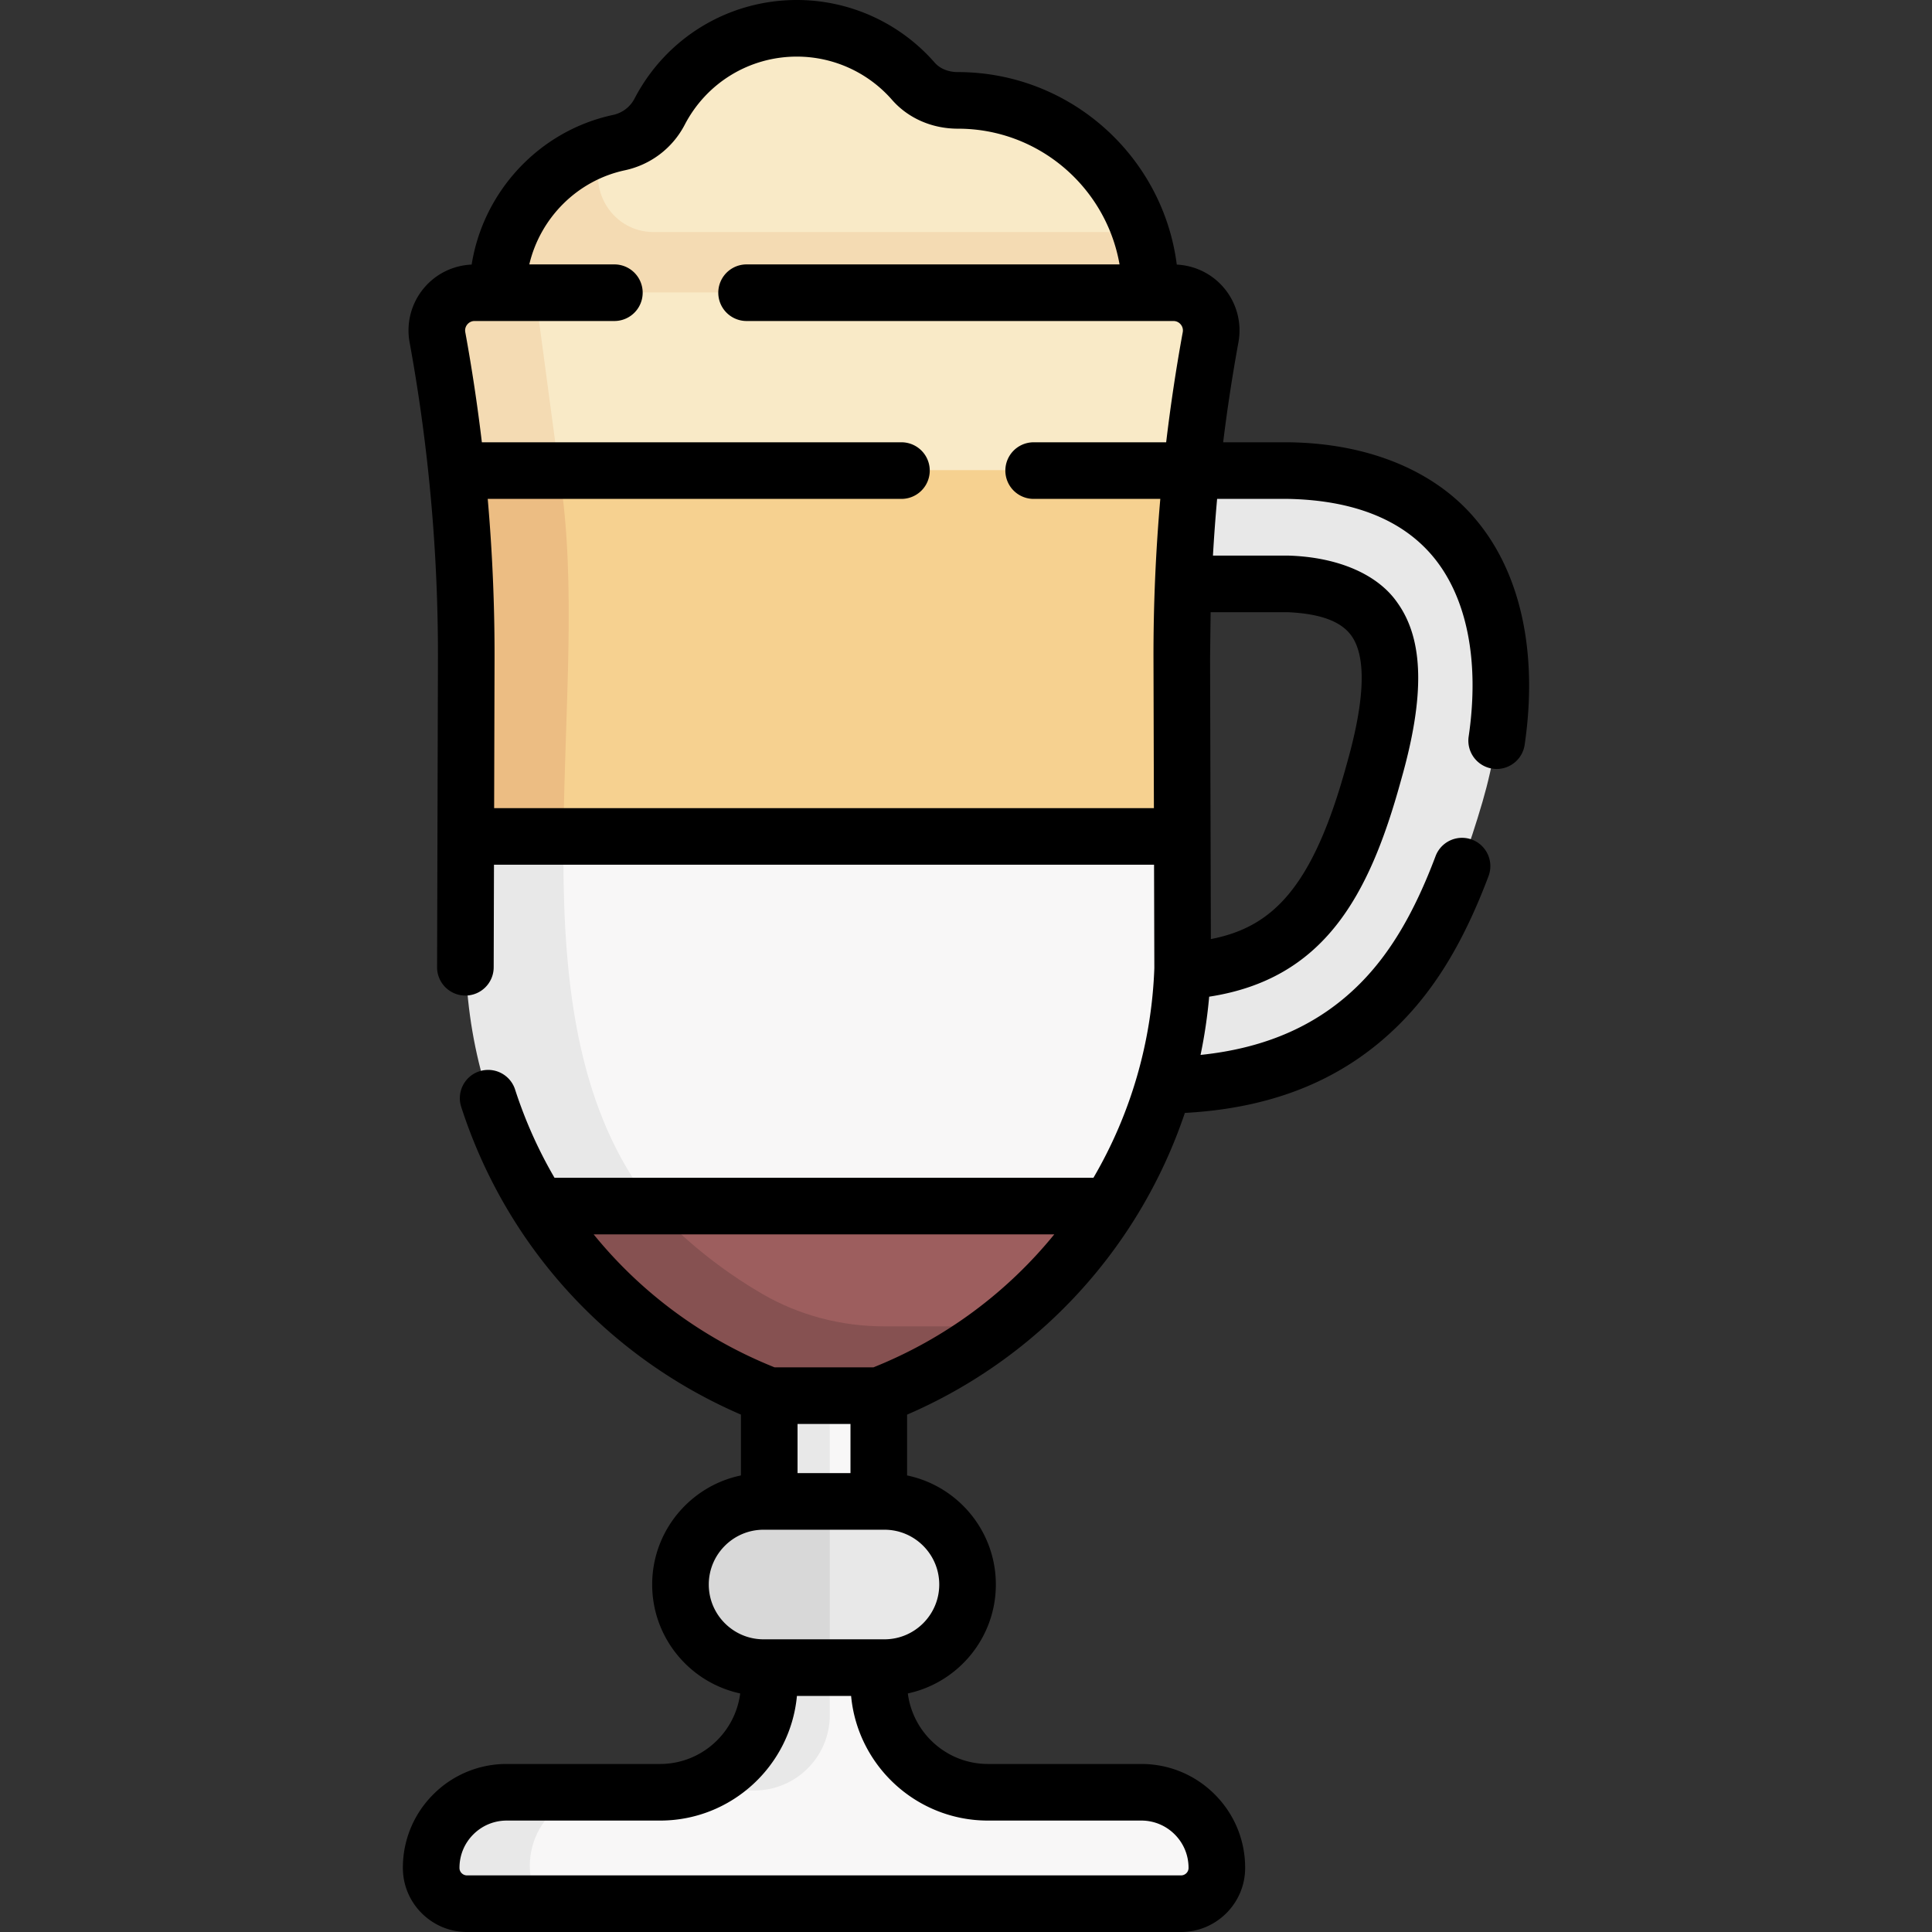
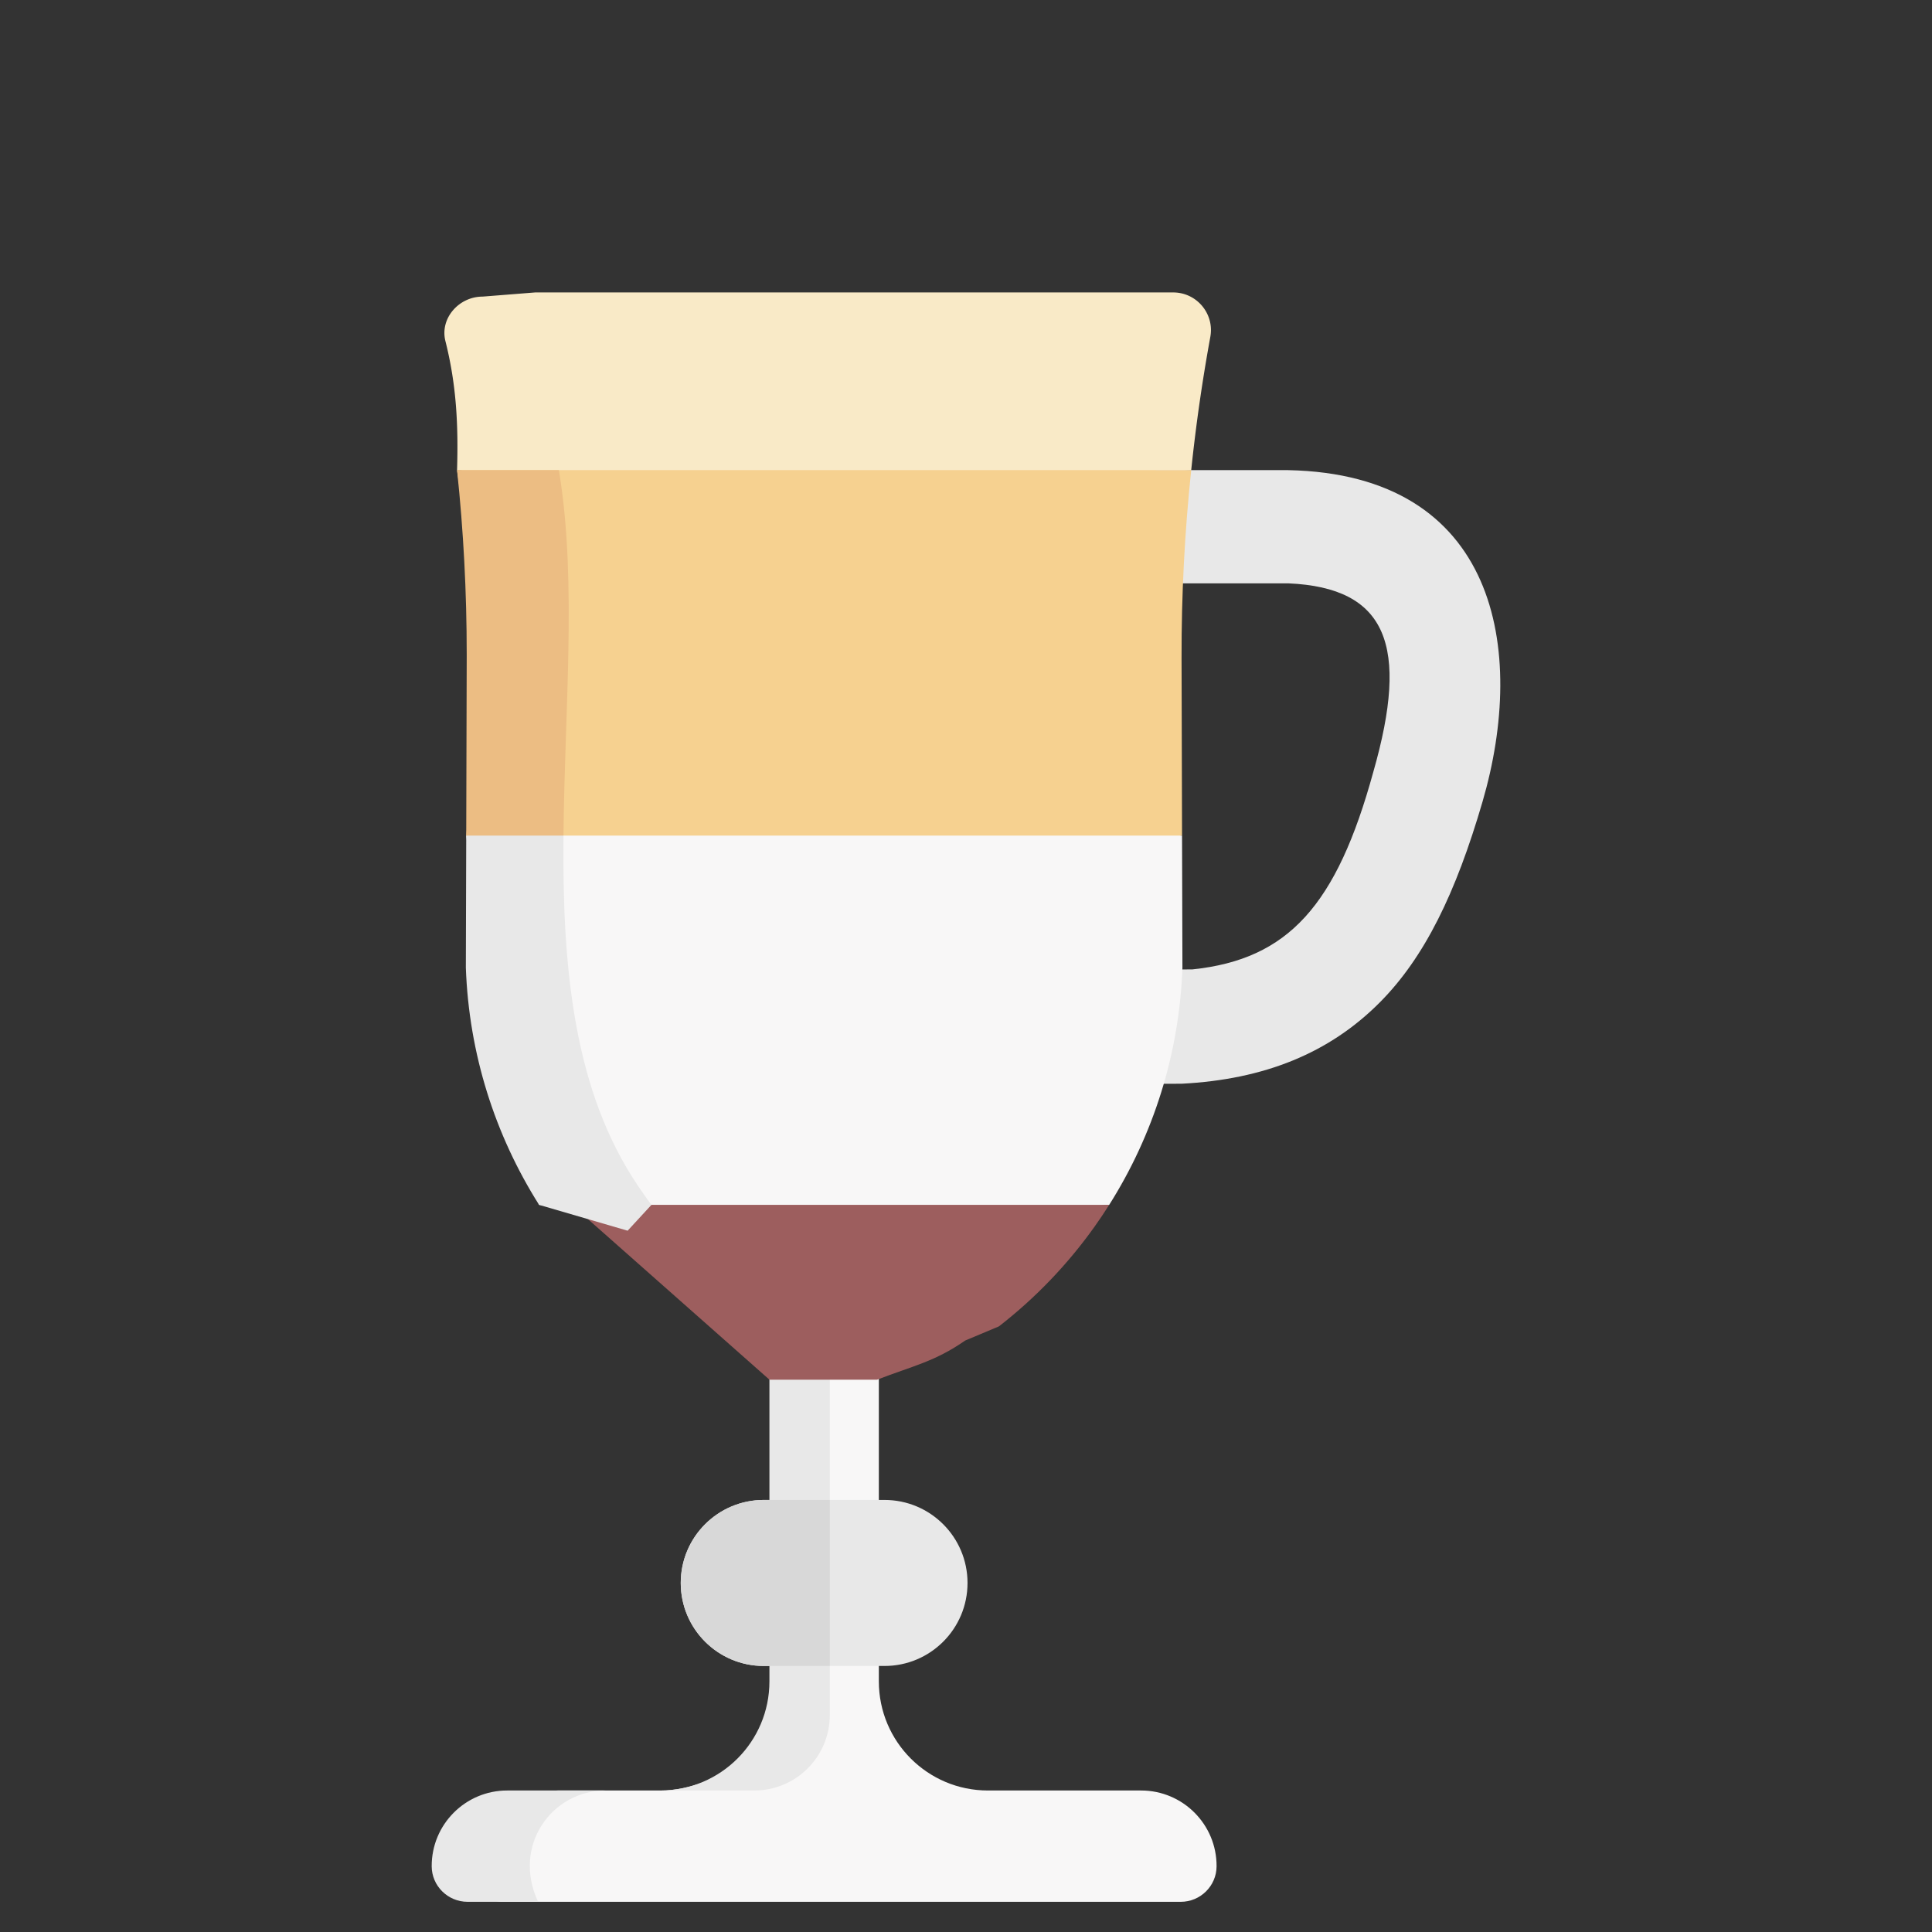
<svg xmlns="http://www.w3.org/2000/svg" height="512" width="512">
  <rect width="100%" height="100%" fill="#333333" stroke="none" />
  <path d="m302.405 474.5h-40.597c-15.963 0-28.903-12.94-28.903-28.903v-81.065h-24.053l-1.617 83.319c0 13.865-13.092 23.195-26.118 26.001-1.971.425-4.017.648-6.115.648h-27.235l-13.404.798c-11.075 0-18.239 8.127-18.191 19.213.022 5.211 2.64 7.915 7.851 7.915l8.583 1.574h180.3c5.211 0 9.478-4.202 9.5-9.413.046-11.086-8.926-20.087-20.001-20.087z" fill="#f8f7f7" />
  <g fill="#e8e8e8">
    <path d="M142.605 504h-18.7c-5.21 0-9.48-4.2-9.5-9.41-.05-11.09 8.93-20.09 20-20.09h26c-14.1 0-24.79 14.59-17.8 29.5zm77.3-139.47v89.97c0 11.046-8.954 20-20 20h-24.9c15.96 0 28.9-12.94 28.9-28.9v-81.07z" />
    <path d="m234.405 397.5h-32c-12.15 0-22 9.85-22 22s9.85 22 22 22h32c12.15 0 22-9.85 22-22s-9.85-22-22-22z" />
  </g>
  <path d="m219.905 397.5v44h-17.5c-12.15 0-22-9.85-22-22s9.85-22 22-22z" fill="#d8d8d8" />
-   <path d="M301.888 60.499c-6.998-19.761-25.851-33.916-48.009-33.916h-.078c-4.47.007-8.813-1.718-11.756-5.083-7.505-8.58-18.534-14-30.829-14-15.805 0-29.512 8.958-36.334 22.073-.747 1.374-2.091 3.331-4.759 5.521-1.768 1.287-3.818 2.207-6.018 2.677a40.58 40.58 0 0 0-2.984.758s-1.743.928-2.612 1.251c-15.452 5.75-23.184 20.266-23.184 37.721l89.016 9.16 78.915-9.16c0-5.589-1.025-16.002-1.025-16.002l-.343-1z" fill="#f9eac7" />
-   <path d="m304.795 77.5-80.45 9.16-92.33-9.16c0-18.439 12.278-34.021 29.106-38.972.001 0-.088.146-.132.211-6.566 9.672.551 22.761 12.242 22.761l129.001-.002c1.669 5.04 2.563 10.412 2.563 16.002z" fill="#f4dbb3" />
  <path d="M320.915 87.48c0 .6-.06 1.21-.17 1.82a461.77 461.77 0 0 0-5.06 35.29l-103.089 8.027-91.472-8.027c.346-11.647-.103-22.394-3.082-34.186-1.528-6.051 3.59-11.8 9.84-11.8l13.946-1.104h169.076c5.631 0 10.011 4.59 10.011 9.98z" fill="#f9eac7" />
  <path d="m299.235 287.232c.21-.01 13.663-.02 13.872-.03 22.053-1.128 39.243-8.176 52.535-21.535 11.917-11.979 20.174-28.994 27.238-53.195 11.791-40.394 3.87-86.758-51.481-87.878h-35.103l-3 30h38.103c26.216 1.131 32.121 16.498 22.55 49.945-9.703 35.388-22.518 49.695-47.907 52.358-.245.026-8.389.05-8.636.074z" fill="#e8e8e8" />
  <path d="m313.355 256.45c-.81 22.79-7.72 44.36-19.41 62.85l-78.625 5.998-72.455-5.998s-14.565-40.06-15.375-62.85l-3.935-35 94.85-10.535 94.85 10.535z" fill="#f8f7f7" />
  <path d="m313.125 174.4.13 47.05h-189.7l4.446-47.05v-1.14l-6.876-48.67h194.56c-1.75 16.54-2.6 33.16-2.56 49.81z" fill="#f6d190" />
  <path d="M159.845 319.3l-4.61 3.274 48.681 43.064h28.511c9.458-3.659 15.273-4.764 23.362-10.383l8.933-3.748c9.75-7.573 18.286-16.506 25.374-26.468 1.34-1.88 2.62-3.79 3.85-5.74H159.845z" fill="#9d5e5e" />
  <path d="m172.639 319.3-6.312 6.849-23.462-6.849c-11.69-18.49-18.6-40.06-19.41-62.85l.1-35 19.793-3.727 5.981 3.727c-.32 32.94 2.25 65.11 18.16 90.37 1.63 2.57 3.35 5.07 5.15 7.48z" fill="#e8e8e8" />
-   <path d="M148.119 124.59l-7.665 6.155-19.329-6.155a461.77 461.77 0 0 0-5.06-35.29c-1.12-6.14 5.149-11.8 12.97-11.8h12.794l5.38 40.16.91 6.93z" fill="#f4dbb3" />
  <path d="M149.329 221.45h-25.774l.13-47.05v-1.14c0-16.27-.85-32.51-2.56-48.67h26.994l.25 1.66c4.46 28.38 1.26 62.18.96 95.2z" fill="#ecbd83" />
-   <path d="M264.721 351.508l-5.436 3.992c-8.09 5.62-16.92 10.34-26.38 14h-29c-25.75-9.97-46.89-27.82-61.04-50.2h29.8c8.455 9.201 18.317 17.182 29.333 23.592 9.815 5.711 21.015 8.608 32.371 8.608z" fill="#865151" />
-   <path d="M391.043 137.605c-10.532-12.608-28.023-20.129-49.554-20.394h-17.341c1.093-8.872 2.441-17.707 4.046-26.479.938-5.125-.438-10.361-3.774-14.363-3.146-3.773-7.687-6.003-12.562-6.25-3.674-28.731-28.27-51.017-58.066-51.017-2.486 0-4.707-.92-6.111-2.525A48.5 48.5 0 0 0 211.176 0c-18.153 0-34.639 10.014-43.024 26.134-1.156 2.222-3.235 3.799-5.705 4.329-19.58 4.195-34.383 20.292-37.454 39.651-4.915.219-9.5 2.454-12.668 6.255a17.46 17.46 0 0 0-3.775 14.363c5.046 27.581 7.573 55.782 7.51 83.816l-.228 81.763a7.5 7.5 0 0 0 7.479 7.521h.021c4.132 0 7.488-3.344 7.5-7.479l.076-27.191h174.928l.076 27.413a118.49 118.49 0 0 1-16.137 55.544H146.948c-4.264-7.317-7.78-15.144-10.447-23.39a7.5 7.5 0 0 0-9.444-4.829c-3.941 1.274-6.103 5.503-4.829 9.444 11.91 36.828 38.78 66.282 74.129 81.541v16.122c-13.412 2.779-23.523 14.685-23.523 28.909 0 14.154 10.014 26.008 23.328 28.863-1.352 10.526-10.349 18.692-21.237 18.692h-40.638a27.33 27.33 0 0 0-19.501 8.102 27.34 27.34 0 0 0-8.019 19.538c.04 9.313 7.67 16.89 17.009 16.89h189.191c9.339 0 16.969-7.577 17.009-16.89.031-7.374-2.815-14.312-8.018-19.537s-12.129-8.103-19.502-8.103H261.82c-10.888 0-19.885-8.167-21.237-18.692 13.314-2.854 23.328-14.709 23.328-28.863 0-14.224-10.112-26.129-23.523-28.909v-16.113a133.46 133.46 0 0 0 73.611-79.959c23.802-1.302 42.488-9.057 57.077-23.719 9.546-9.596 16.981-22.001 23.4-39.04a7.5 7.5 0 0 0-14.037-5.288c-5.645 14.985-11.999 25.709-19.997 33.749-10.845 10.9-24.729 17.111-42.283 18.928 1.053-5.059 1.818-10.208 2.283-15.432 30.272-4.663 42.345-26.375 50.832-57.333 6.394-22.344 6.079-37.32-.991-47.131-5.083-7.336-15.452-12.013-28.792-12.428h-20.047c.288-5.014.654-10.026 1.105-15.03h18.863c17.172.361 30.017 5.436 38.183 15.084 9.148 10.811 12.563 27.821 9.615 47.899a7.5 7.5 0 0 0 6.33 8.51 7.6 7.6 0 0 0 1.1.081c3.659 0 6.863-2.683 7.41-6.411 3.583-24.398-1.036-45.625-13.007-59.769zM130.95 214.162l.11-39.576c.032-14.116-.577-28.272-1.809-42.375h109.641a7.5 7.5 0 1 0 0-15H127.7c-1.166-9.779-2.627-19.516-4.395-29.179-.184-1.006.26-1.722.542-2.059s.905-.903 1.928-.903h37.042a7.5 7.5 0 1 0 0-15H140.27c2.88-12.263 12.646-22.226 25.32-24.941 6.858-1.469 12.642-5.87 15.87-12.073C187.253 21.919 198.639 15 211.176 15a33.5 33.5 0 0 1 25.214 11.452c4.253 4.864 10.588 7.651 17.454 7.651h.039c21.409 0 39.241 15.563 42.807 35.968h-98.837a7.5 7.5 0 1 0 0 15H310.97c1.022 0 1.646.565 1.928.903s.726 1.053.541 2.061c-1.768 9.662-3.228 19.399-4.394 29.177h-35.116a7.5 7.5 0 1 0 0 15h33.565c-1.231 14.103-1.84 28.26-1.808 42.379l.11 39.572H130.95zm94.437 176.231h-14.029v-13.028h14.029zm36.433 92.077h40.638a12.43 12.43 0 0 1 8.872 3.687c2.366 2.376 3.662 5.533 3.647 8.889-.005 1.078-.905 1.955-2.009 1.955H123.777c-1.104 0-2.005-.877-2.009-1.955-.014-3.355 1.281-6.512 3.648-8.889s5.518-3.686 8.872-3.686h40.638c18.942 0 34.548-14.533 36.268-33.033h14.357c1.72 18.499 17.326 33.032 36.269 33.032zm-12.91-62.555c0 8.007-6.515 14.522-14.522 14.522h-32.032c-8.007 0-14.522-6.515-14.522-14.522s6.515-14.522 14.522-14.522h32.032c8.008 0 14.522 6.514 14.522 14.522zm-17.446-57.55H205.28c-19.019-7.613-35.406-19.797-47.958-35.246h122.076c-12.468 15.323-28.812 27.589-47.934 35.246zm109.859-200.124c8.573.392 14.066 2.419 16.789 6.198 4.054 5.625 3.63 17.143-1.284 34.314-9.044 32.988-19.929 42.997-35.937 46.118l-.207-74.32.145-12.311h20.494z" />
</svg>